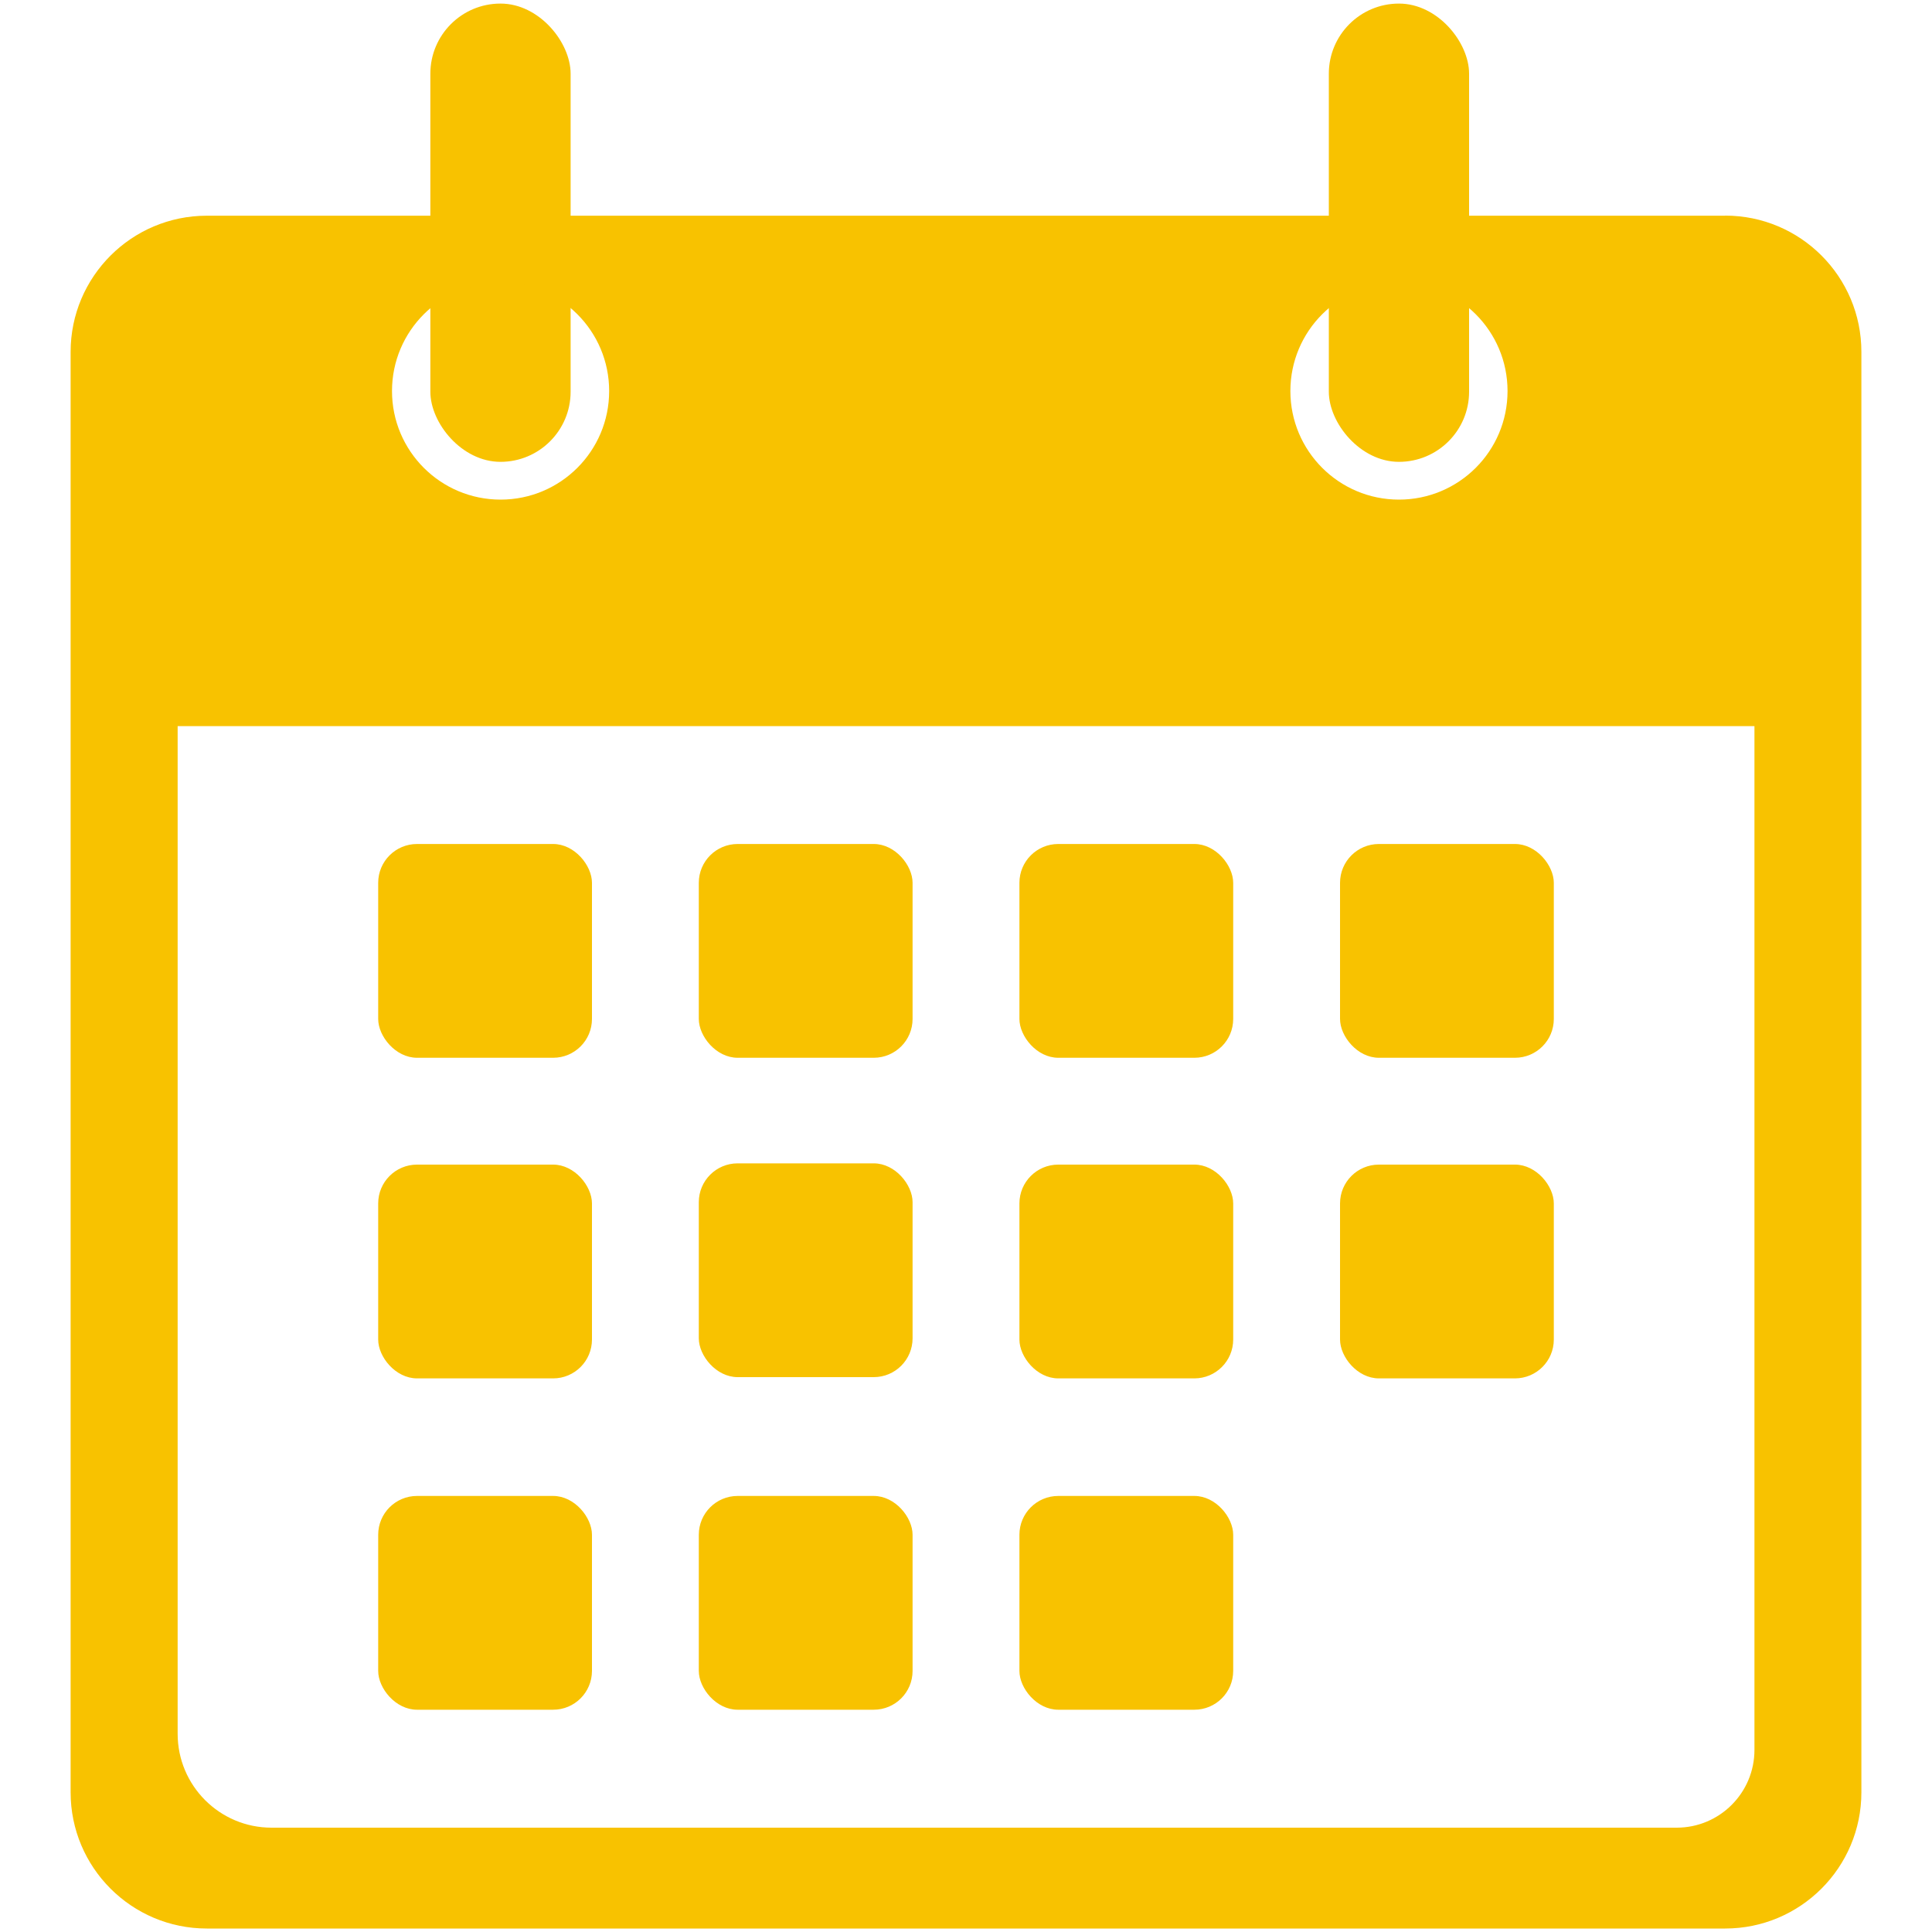
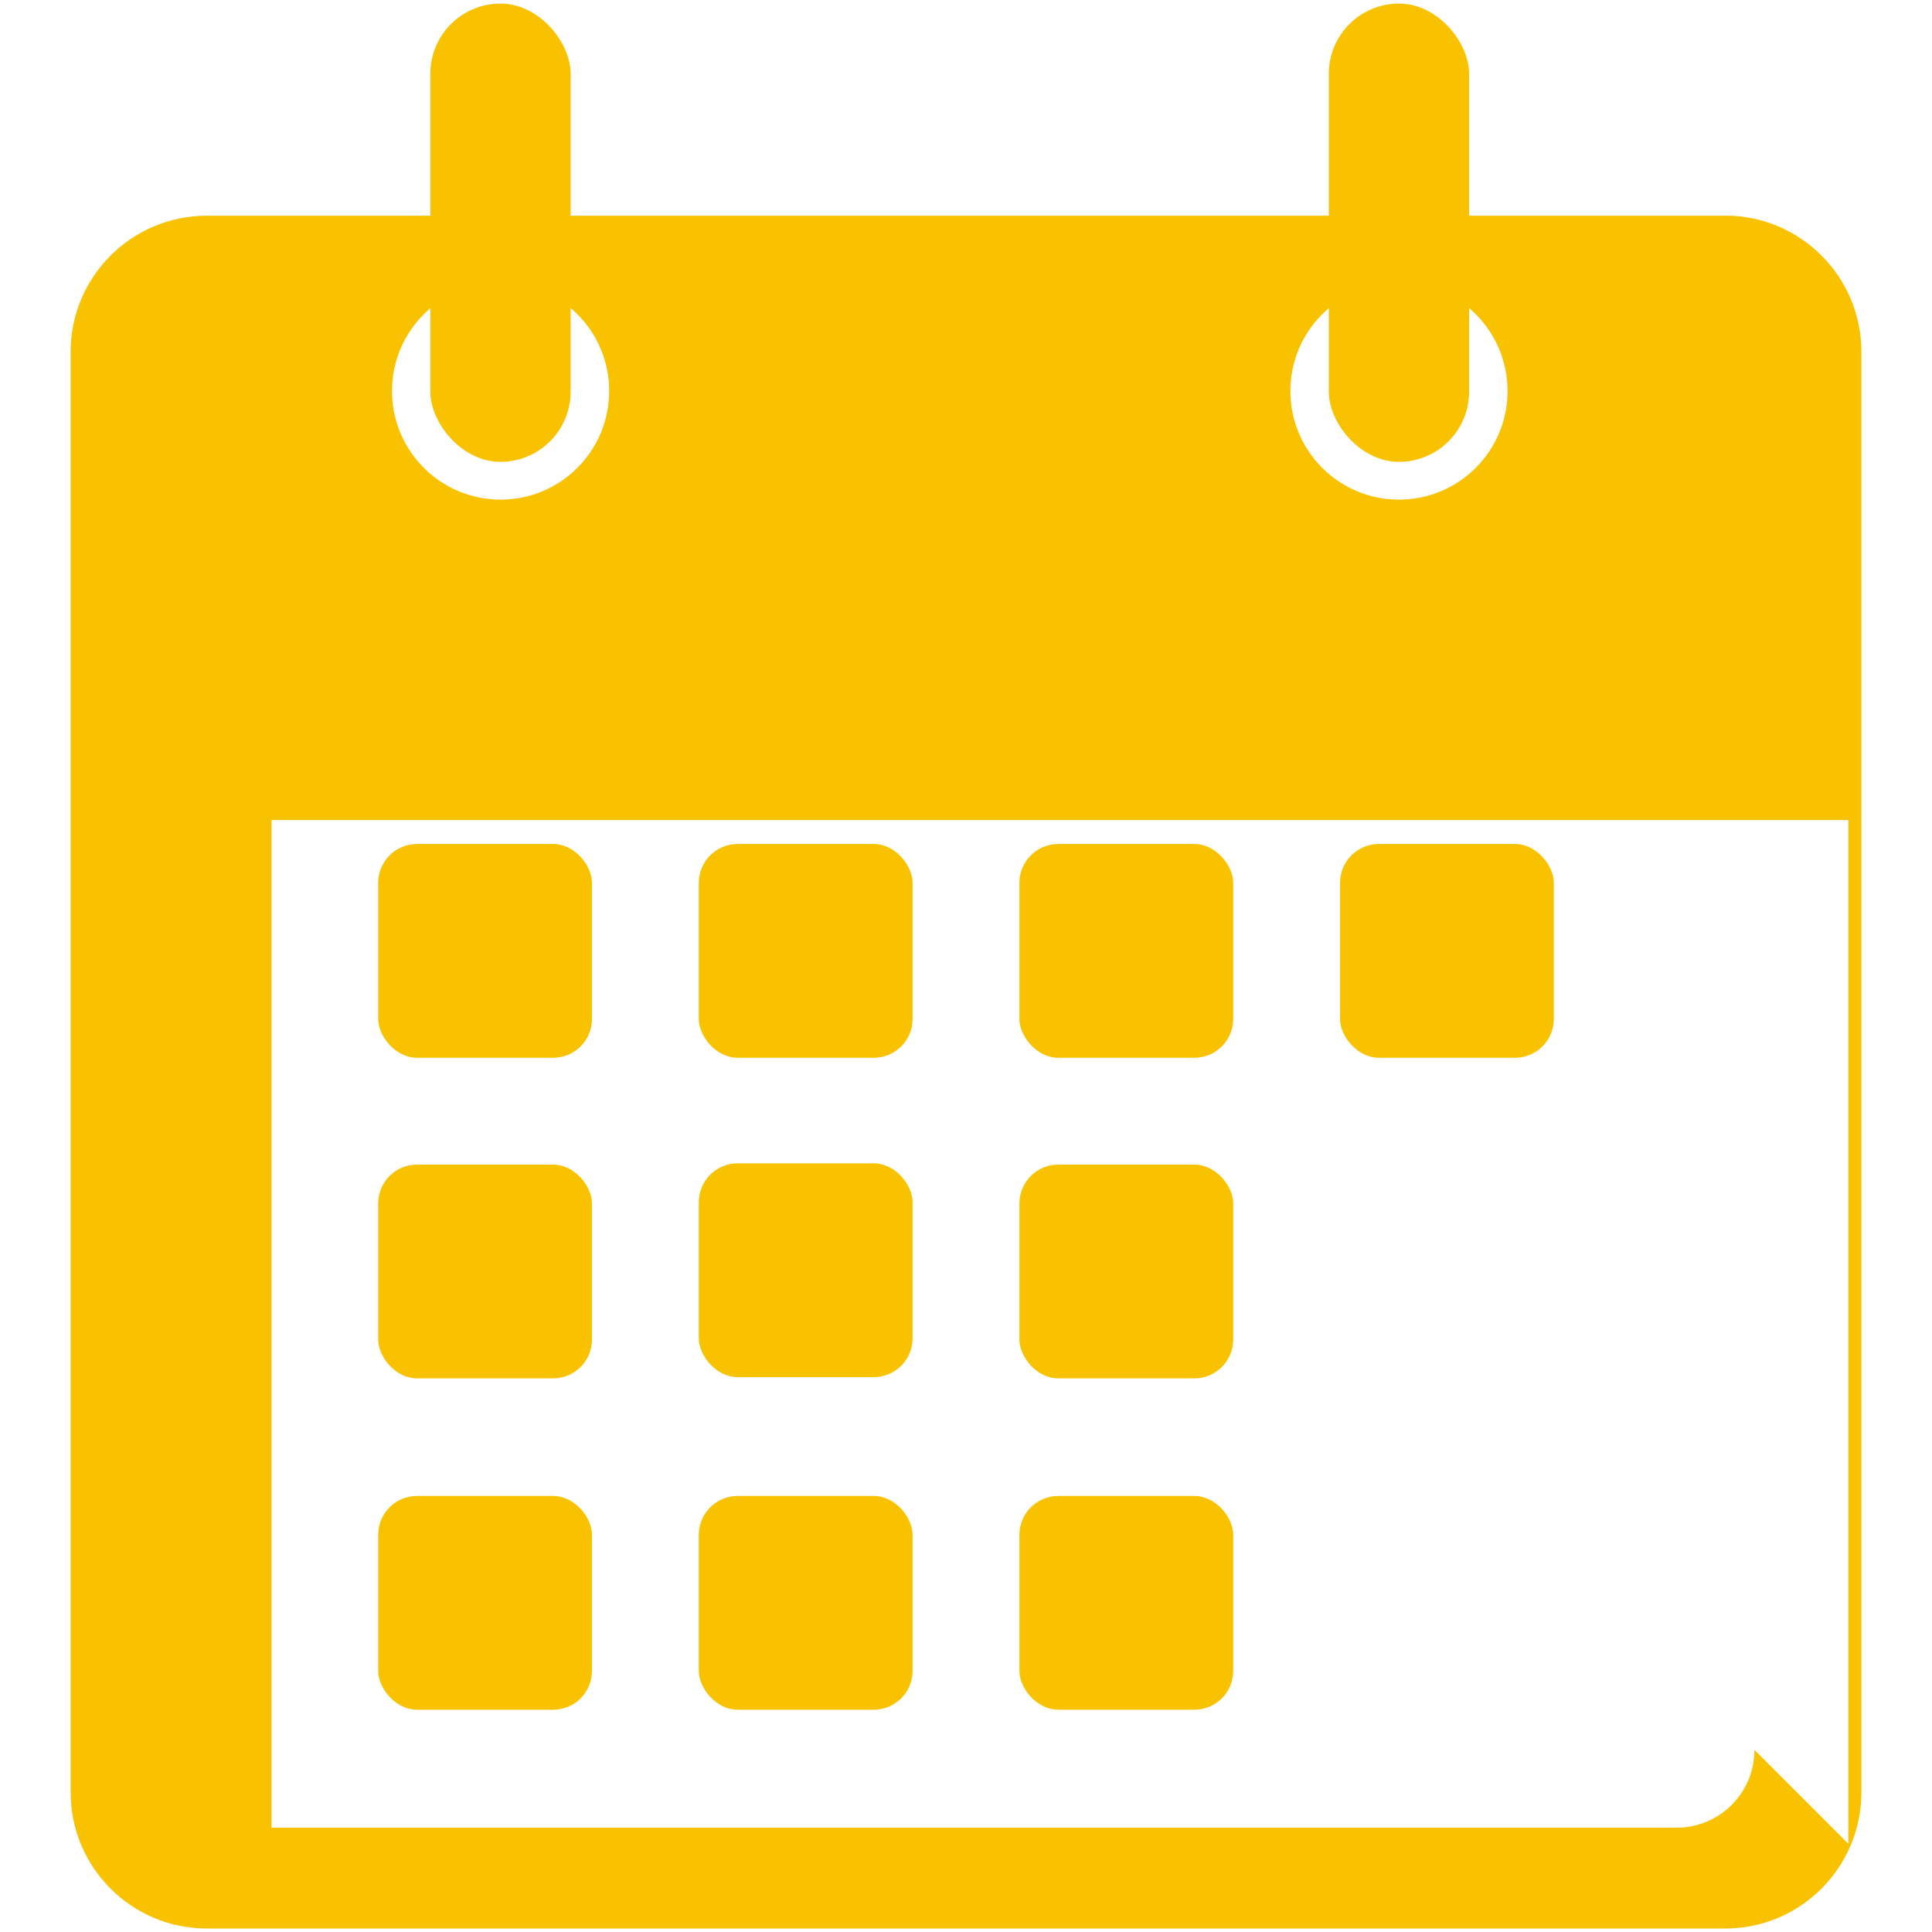
<svg xmlns="http://www.w3.org/2000/svg" id="Calendar" viewBox="0 0 200 200">
  <defs>
    <style>
      .cls-1 {
        fill: #f8c200;
        stroke-width: 0px;
      }
    </style>
  </defs>
  <g>
    <g>
      <rect class="cls-1" x="39.15" y="87.37" width="22.13" height="22.13" rx="4.02" ry="4.02" />
      <rect class="cls-1" x="72.34" y="87.37" width="22.13" height="22.13" rx="4.02" ry="4.02" />
      <rect class="cls-1" x="105.53" y="87.37" width="22.13" height="22.13" rx="4.02" ry="4.02" />
      <rect class="cls-1" x="138.72" y="87.37" width="22.13" height="22.13" rx="4.02" ry="4.02" />
    </g>
    <g>
      <rect class="cls-1" x="39.15" y="120.56" width="22.13" height="22.13" rx="4.02" ry="4.02" />
      <rect class="cls-1" x="105.53" y="120.56" width="22.13" height="22.13" rx="4.02" ry="4.02" />
-       <rect class="cls-1" x="138.72" y="120.56" width="22.13" height="22.13" rx="4.02" ry="4.02" />
    </g>
    <g>
      <rect class="cls-1" x="39.15" y="154.86" width="22.13" height="22.13" rx="4.02" ry="4.02" />
      <rect class="cls-1" x="72.34" y="154.86" width="22.13" height="22.13" rx="4.02" ry="4.02" />
      <rect class="cls-1" x="105.53" y="154.86" width="22.13" height="22.13" rx="4.02" ry="4.02" />
    </g>
    <rect class="cls-1" x="72.34" y="120.43" width="22.13" height="22.13" rx="4.02" ry="4.02" />
  </g>
  <rect class="cls-1" x="44.55" y=".37" width="14.52" height="47.44" rx="7.26" ry="7.26" />
-   <path class="cls-1" d="m178.59,22.33H21.41c-7.78,0-14.1,6.31-14.1,14.1v149.11c0,7.78,6.31,14.1,14.1,14.1h157.18c7.78,0,14.1-6.31,14.1-14.1V36.42c0-7.78-6.31-14.1-14.1-14.1Zm-33.77,6.91c6.21,0,11.24,5.03,11.24,11.24s-5.03,11.24-11.24,11.24-11.24-5.03-11.24-11.24,5.03-11.24,11.24-11.24Zm-93,0c6.21,0,11.24,5.03,11.24,11.24s-5.03,11.24-11.24,11.24-11.24-5.03-11.24-11.24,5.03-11.24,11.24-11.24Zm129.8,151.91c0,4.44-3.6,8.05-8.05,8.05H28.11c-5.37,0-9.72-4.35-9.72-9.72v-104.31h163.23v105.98Z" />
+   <path class="cls-1" d="m178.59,22.33H21.41c-7.78,0-14.1,6.31-14.1,14.1v149.11c0,7.78,6.31,14.1,14.1,14.1h157.18c7.78,0,14.1-6.31,14.1-14.1V36.42c0-7.78-6.31-14.1-14.1-14.1Zm-33.77,6.91c6.21,0,11.24,5.03,11.24,11.24s-5.03,11.24-11.24,11.24-11.24-5.03-11.24-11.24,5.03-11.24,11.24-11.24Zm-93,0c6.21,0,11.24,5.03,11.24,11.24s-5.03,11.24-11.24,11.24-11.24-5.03-11.24-11.24,5.03-11.24,11.24-11.24Zm129.8,151.91c0,4.44-3.6,8.05-8.05,8.05H28.11v-104.31h163.23v105.98Z" />
  <rect class="cls-1" x="137.56" y=".37" width="14.52" height="47.44" rx="7.26" ry="7.26" />
</svg>